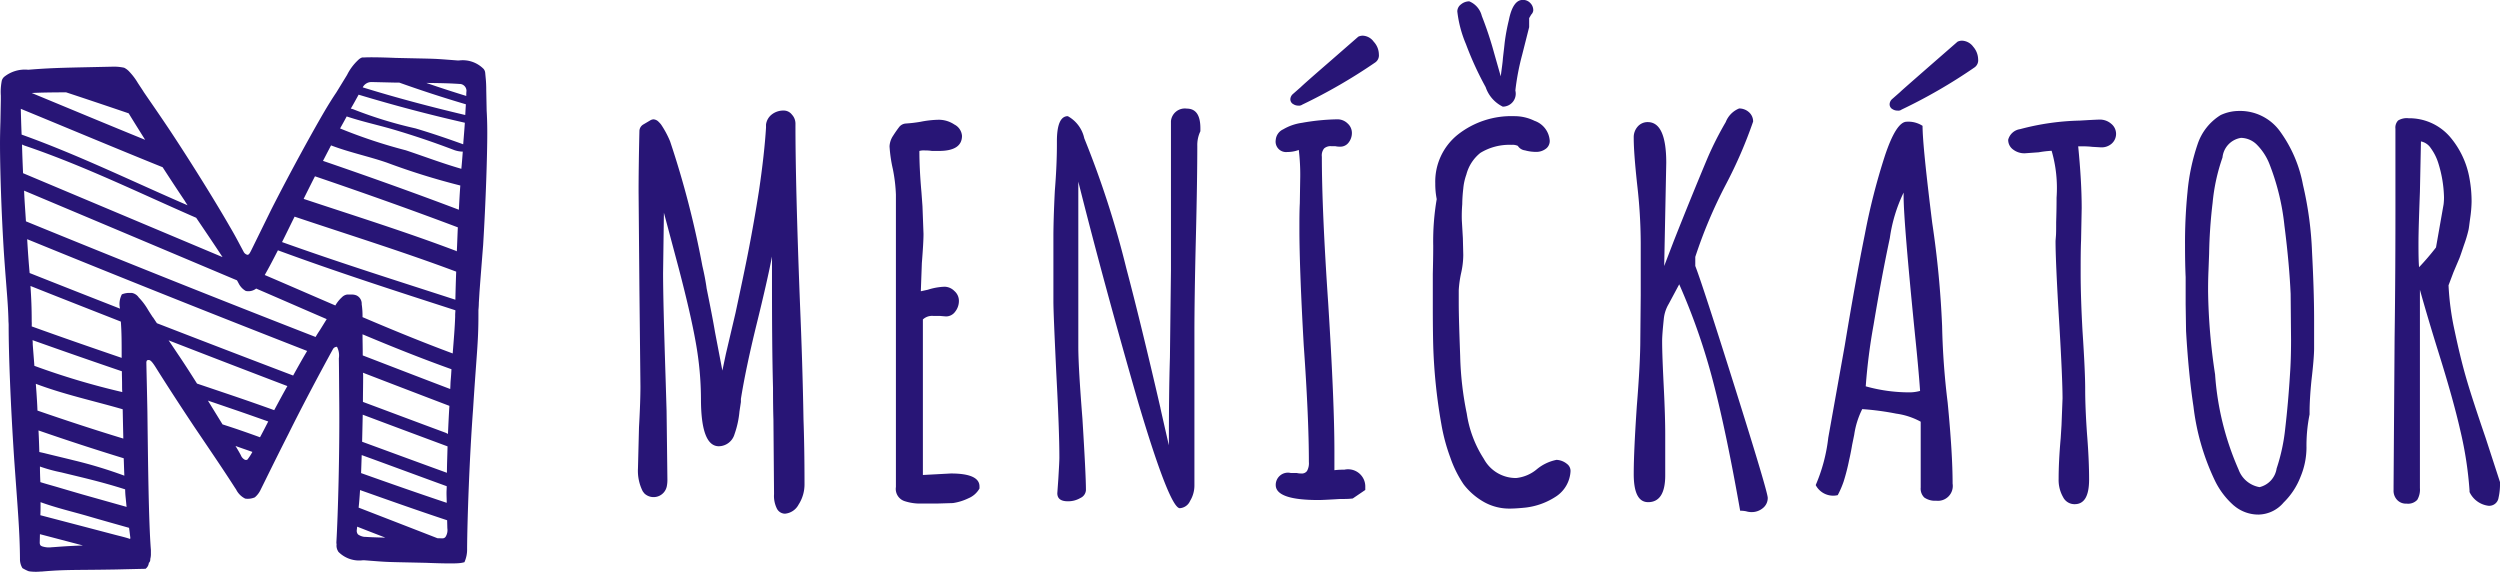
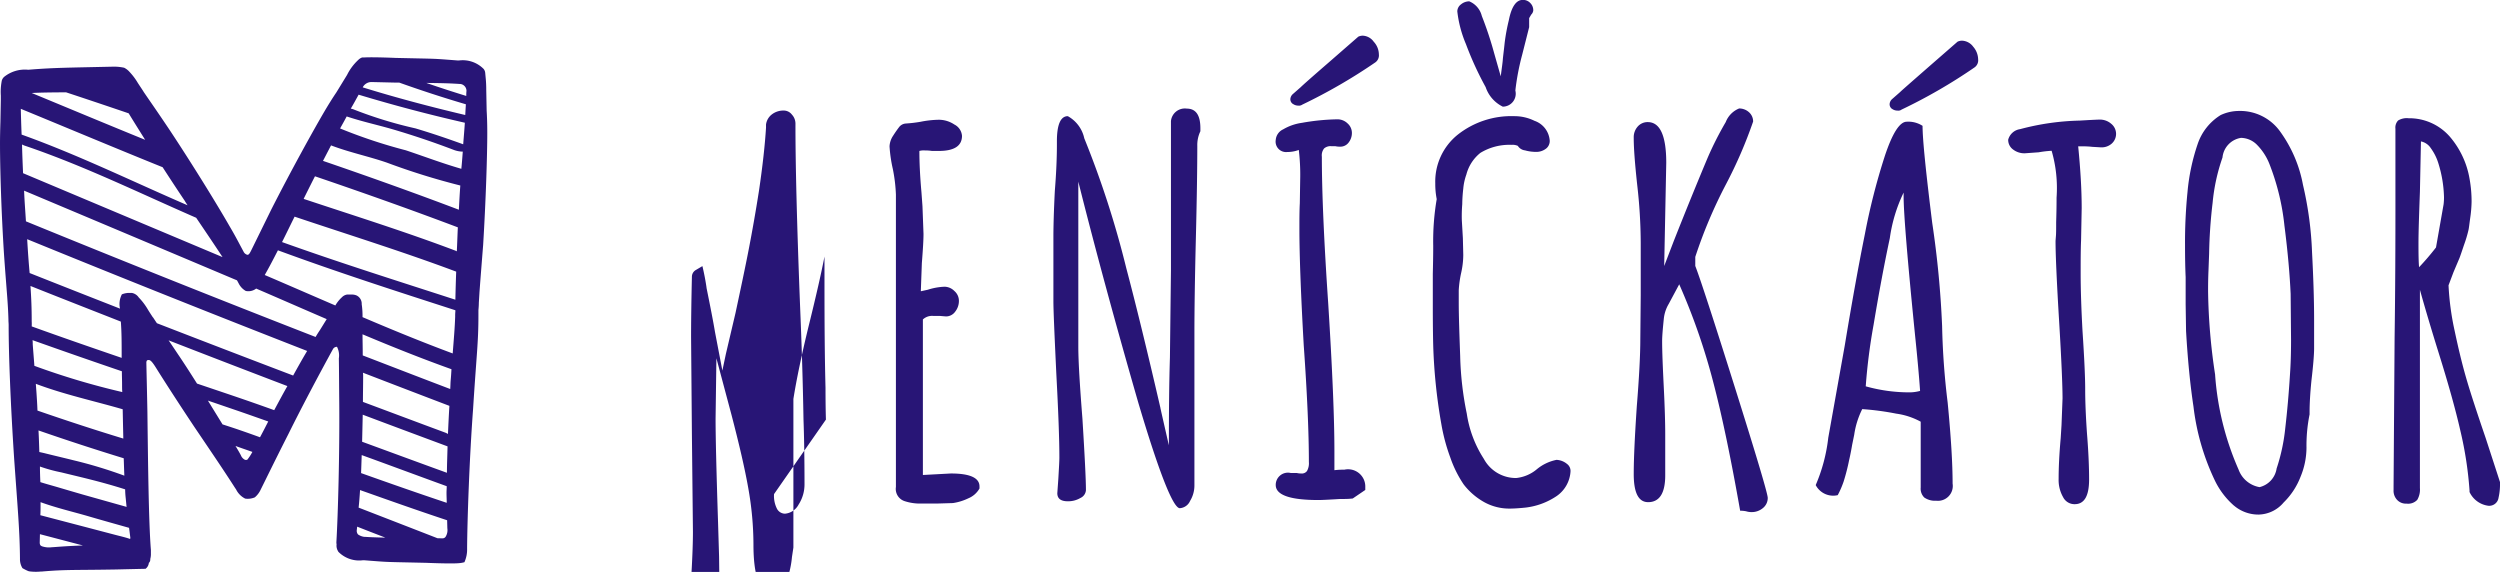
<svg xmlns="http://www.w3.org/2000/svg" width="121.44" height="27.781" viewBox="0 0 121.44 27.781">
  <defs>
    <style>
      .cls-1 {
        fill: #281576;
        fill-rule: evenodd;
      }
    </style>
  </defs>
-   <path id="menickator-logo-mobile.svg" class="cls-1" d="M2955.64,24.38l-0.02-1h0c0-.233-0.01-0.393-0.02-0.511h0v0l-0.03-.323v0a0.348,0.348,0,0,0-.08-0.2,1.429,1.429,0,0,0-1.2-.408l-0.05,0-0.2-.016c-1.09-.082-0.68-0.06-2.82-0.109,0,0-1.1-.049-1.54-0.021a0.443,0.443,0,0,0-.05,0l-0.03,0-0.01,0a0.507,0.507,0,0,0-.19.122,2.515,2.515,0,0,0-.54.724h0l-0.52.849q-0.27.4-.57,0.908c-0.55.937-1.62,2.871-2.59,4.778l-0.92,1.873c-0.14.289-.17,0.334-0.25,0.33a0.287,0.287,0,0,1-.17-0.135l-0.17-.318c-0.15-.286-0.32-0.6-0.52-0.937-0.54-.945-1.69-2.825-2.87-4.612-0.63-.943-1-1.467-1.31-1.922h0V23.447c-0.09-.139-0.18-0.273-0.27-0.41a3.031,3.031,0,0,0-.41-0.547,0.846,0.846,0,0,0-.26-0.2,2.384,2.384,0,0,0-.61-0.05h0c-2.14.048-2.72,0.048-3.82,0.13l-0.2.016-0.05,0a1.612,1.612,0,0,0-1.15.349,0.4,0.4,0,0,0-.12.211v0.011a2.8,2.8,0,0,0-.04.689v0.208l-0.02,1.07c-0.01.322-.02,0.679-0.02,1.07,0,1.091.06,3.3,0.2,5.441,0.12,1.692.19,2.286,0.21,3.105h0v0.034c0,0.044.01,0.132,0.01,0.229v0.022c0,1.37.09,3.776,0.27,6.5,0.17,2.4.27,3.465,0.28,4.836h0a0.832,0.832,0,0,0,.12.436,2.273,2.273,0,0,0,.26.134,0.281,0.281,0,0,0,.06.019,0.163,0.163,0,0,0,.04.007,2.394,2.394,0,0,0,.53.006h0l0.04,0h0.01c1.14-.1,1.59-0.065,3.61-0.1,0.48-.012.96-0.023,1.43-0.033a0.41,0.41,0,0,0,.16-0.283,0.012,0.012,0,0,1,.01-0.012,0.217,0.217,0,0,0,.06-0.143V46.151c0-.014.01-0.025,0.01-0.039a0.989,0.989,0,0,0,.02-0.162V45.717h0c-0.11-1.363-.14-4.327-0.17-6.727-0.02-1.075-.04-1.791-0.05-2.355h0s-0.01-.134.07-0.143,0.14-.031.37,0.33v0c0.55,0.879,1.19,1.862,1.88,2.9,0.92,1.359,1.49,2.2,1.98,2.967l0.06,0.089a0.974,0.974,0,0,0,.44.442,0.864,0.864,0,0,0,.47-0.062,1.1,1.1,0,0,0,.29-0.389c0.3-.6.66-1.348,1.35-2.707,0.67-1.352,1.48-2.874,2.16-4.115a0.218,0.218,0,0,1,.19-0.1,0.914,0.914,0,0,1,.09.561h0c0.01,0.546.01,1.23,0.02,2.194,0.02,2.41-.06,5.374-0.14,6.743h0a0.661,0.661,0,0,0,.01.1,0.494,0.494,0,0,0,.03.243,0.167,0.167,0,0,0,.04.076,0.078,0.078,0,0,0,.02.043,1.416,1.416,0,0,0,1.19.408l0.06,0,0.2,0.016c1.09,0.082.68,0.061,2.82,0.109,0,0,1.18.052,1.58,0.017a1.382,1.382,0,0,0,.27-0.047,1.513,1.513,0,0,0,.13-0.667h0c0.01-1.38.11-4.347,0.29-6.767,0.17-2.7.26-3.211,0.26-4.555V34.066c0.01-.113.02-0.235,0.02-0.357,0.01-.162.02-0.322,0.03-0.489V33.213h0c0.04-.546.09-1.186,0.18-2.322,0.13-2.14.2-4.35,0.2-5.441Q2955.67,24.863,2955.64,24.38Zm-6.22,19.278c0.03-.263.05-0.545,0.07-0.853,1.41,0.5,2.82,1,4.23,1.467l0.01,0.387a0.609,0.609,0,0,1-.09.424,0.187,0.187,0,0,1-.14.068l-0.25-.006C2951.98,44.65,2950.7,44.154,2949.42,43.658Zm-2.09-8.289q-7.065-2.751-14.07-5.617c-0.03-.486-0.07-0.986-0.09-1.491q5.1,2.146,10.19,4.293l0.15,0.062c0.04,0.065.07,0.128,0.11,0.2h0a0.857,0.857,0,0,0,.32.318,0.617,0.617,0,0,0,.49-0.106s0-.008.01-0.012c1.14,0.491,2.28.991,3.43,1.486l-0.32.517C2947.48,35.126,2947.4,35.246,2947.33,35.369Zm-3.71,4.514c-0.27-.093-0.54-0.18-0.81-0.268-0.22-.357-0.46-0.746-0.71-1.155,0.47,0.159.93,0.318,1.4,0.478,0.51,0.175,1.02.356,1.53,0.536-0.13.253-.26,0.509-0.4,0.767C2944.3,40.12,2943.96,40,2943.62,39.883Zm0.12-1.515c-0.72-.247-1.45-0.491-2.17-0.735-0.27-.429-0.55-0.866-0.84-1.3-0.21-.309-0.38-0.57-0.54-0.8q2.88,1.12,5.77,2.221c-0.21.368-.42,0.761-0.64,1.17C2944.8,38.737,2944.27,38.55,2943.74,38.368Zm-6.15,6.611-1.45-.381-2.18-.571c0.01-.174.01-0.354,0.01-0.544V43.393c0.73,0.267,1.51.451,2.26,0.666,0.68,0.2,1.36.389,2.04,0.581,0.02,0.151.04,0.315,0.06,0.468a0.183,0.183,0,0,1-.01.073C2938.09,45.1,2937.84,45.045,2937.59,44.979Zm-4.52-18.961a1.116,1.116,0,0,0,.12.054c2.87,0.971,5.57,2.3,8.34,3.507,0.53,0.783.93,1.375,1.28,1.91l-9.69-4.076C2933.1,26.936,2933.08,26.468,2933.07,26.018Zm5.03,17.12c0.02,0.169.03,0.329,0.05,0.485q-1.065-.3-2.13-0.6-0.645-.187-1.29-0.378c-0.26-.075-0.52-0.146-0.77-0.225-0.01-.236-0.02-0.491-0.02-0.758a7.581,7.581,0,0,0,1.04.285c0.45,0.111.91,0.218,1.36,0.332,0.58,0.146,1.16.306,1.74,0.492C2938.08,42.9,2938.09,43.028,2938.1,43.138Zm-0.11-2.837s0,0-.01,0c-1.39-.423-2.78-0.879-4.16-1.357-0.01-.3-0.03-0.6-0.05-0.9-0.01-.139-0.02-0.271-0.03-0.4,1.37,0.518,2.82.83,4.22,1.236C2937.97,39.369,2937.98,39.845,2937.99,40.3Zm-4.12-.392q2.055,0.713,4.14,1.352c0.01,0.3.02,0.585,0.03,0.845a21.886,21.886,0,0,0-2.45-.743c-0.45-.113-0.91-0.22-1.36-0.332-0.1-.026-0.21-0.049-0.32-0.074C2933.9,40.619,2933.89,40.269,2933.87,39.909Zm4.06-2.212c0,0.116,0,.232.01,0.348a36.029,36.029,0,0,1-4.27-1.274c-0.03-.421-0.06-0.752-0.08-1.052h0V35.713a1.193,1.193,0,0,0-.01-0.19c1.45,0.517,2.89,1.018,4.34,1.512C2937.92,37.237,2937.93,37.455,2937.93,37.7Zm-0.02-1.313c-1.46-.5-2.92-1.005-4.37-1.529a2.08,2.08,0,0,0,0-.25c0-.652-0.02-1.109-0.06-1.714,1.46,0.583,2.93,1.157,4.39,1.731C2937.91,35.167,2937.91,35.623,2937.91,36.384Zm1.71-1.687c-0.07-.1-0.13-0.195-0.19-0.285h0c-0.01,0-.01,0-0.01-0.005-0.09-.139-0.18-0.273-0.26-0.41a3.029,3.029,0,0,0-.42-0.547,0.517,0.517,0,0,0-.34-0.222v0h-0.13v0a0.949,0.949,0,0,0-.35.071,1.01,1.01,0,0,0-.09.693q-2.2-.86-4.39-1.729c-0.04-.434-0.08-0.959-0.12-1.644q6.78,2.769,13.6,5.429c-0.19.317-.42,0.722-0.68,1.194Q2942.925,35.981,2939.62,34.7Zm14.31,2.238c-0.01.174-.02,0.359-0.04,0.562-0.01.133-.01,0.266-0.02,0.4-1.42-.54-2.83-1.085-4.25-1.632,0-.411-0.01-0.738-0.01-1.026C2951.04,35.84,2952.48,36.417,2953.93,36.935Zm-4.3.17q2.1,0.81,4.2,1.61c-0.03.468-.05,0.926-0.07,1.366a0.945,0.945,0,0,0-.11-0.058c-1.35-.5-2.68-1-4.02-1.5,0-.409.01-0.822,0.01-1.234A1.114,1.114,0,0,0,2949.63,37.105Zm-0.01,2.039c1.37,0.516,2.75,1.029,4.12,1.539-0.01.466-.03,0.9-0.03,1.283-1.38-.5-2.75-1.006-4.12-1.508C2949.6,40.043,2949.61,39.6,2949.62,39.145Zm-0.05,1.962c1.38,0.5,2.75,1.011,4.13,1.512,0,0.111-.01.224-0.01,0.319,0,0.17.01,0.331,0.01,0.488-1.39-.465-2.78-0.952-4.16-1.444C2949.55,41.714,2949.56,41.427,2949.57,41.107Zm4.55-7v0.022a2.218,2.218,0,0,0-.01.229v0.034h0c-0.02.556-.06,1.016-0.12,1.778-1.47-.546-2.93-1.145-4.38-1.764a3.822,3.822,0,0,0-.04-0.627,0.443,0.443,0,0,0-.25-0.426,0.589,0.589,0,0,0-.25-0.044v0h-0.21v0a0.444,0.444,0,0,0-.25.131,1.627,1.627,0,0,0-.32.4c-1.15-.495-2.29-0.993-3.43-1.48,0.24-.422.42-0.772,0.64-1.2,2.85,1.05,5.73,1.979,8.62,2.912v0.04Zm0-.547c-2.81-.912-5.63-1.8-8.42-2.8,0.17-.335.36-0.732,0.61-1.235,2.62,0.881,5.26,1.7,7.85,2.671C2954.14,32.7,2954.13,33.159,2954.12,33.56Zm0.07-2.348c-0.01-.006-0.02-0.016-0.03-0.021-2.45-.928-4.94-1.707-7.41-2.528,0.02-.043.04-0.081,0.06-0.125,0.16-.317.32-0.644,0.49-0.973,2.33,0.793,4.64,1.612,6.94,2.48C2954.22,30.45,2954.21,30.841,2954.19,31.213Zm-6.11-5.149c0.88,0.338,1.83.534,2.71,0.837a33.725,33.725,0,0,0,3.57,1.112c-0.03.4-.05,0.794-0.07,1.177-2.19-.83-4.39-1.615-6.6-2.373Q2947.885,26.438,2948.08,26.064Zm0.76-1.406c0.71,0.238,1.45.4,2.17,0.606,1.03,0.3,2.06.648,3.06,1.03a1.339,1.339,0,0,0,.41.074c-0.02.257-.04,0.538-0.07,0.834-0.91-.261-1.8-0.6-2.7-0.9a25.035,25.035,0,0,1-3.19-1.06C2948.63,25.042,2948.74,24.848,2948.84,24.658Zm0.58-1.057q2.55,0.77,5.16,1.363c-0.02.318-.05,0.664-0.08,1.047-0.77-.278-1.54-0.541-2.32-0.773a20.366,20.366,0,0,1-2.95-.9,0.894,0.894,0,0,0-.19-0.06C2949.18,24.042,2949.3,23.816,2949.42,23.6Zm4.93-.521a0.339,0.339,0,0,1,.31.335,2.052,2.052,0,0,0-.01.248c-0.65-.2-1.3-0.41-1.94-0.632C2953.38,23.037,2953.8,23.042,2954.35,23.08Zm-4.72.144a0.479,0.479,0,0,1,.42-0.237l1.09,0.026,0.25,0q1.605,0.574,3.24,1.055c-0.01.169-.02,0.341-0.03,0.521-1.67-.394-3.34-0.835-4.98-1.343C2949.62,23.242,2949.63,23.232,2949.63,23.224Zm-8.52,5.749c-2.68-1.158-5.3-2.444-8.06-3.433-0.02-.451-0.03-0.874-0.04-1.252,2.3,0.946,4.59,1.909,6.89,2.837q0.51,0.79,1.08,1.641C2941.02,28.84,2941.07,28.9,2941.11,28.973Zm-5.91-5.489c1.02,0.336,2.04.68,3.05,1.023,0.24,0.394.51,0.824,0.8,1.287-1.84-.748-3.67-1.514-5.51-2.274C2934.04,23.492,2934.49,23.49,2935.2,23.484Zm-0.66,22.1h-0.02a1.034,1.034,0,0,1-.44-0.033,0.246,0.246,0,0,1-.12-0.065,0.266,0.266,0,0,1-.03-0.136l0.01-.4c0.7,0.183,1.39.366,2.09,0.549-0.44.015-.82,0.035-1.29,0.071Zm9.48-4.257a0.144,0.144,0,0,1-.14,0,0.411,0.411,0,0,1-.16-0.167h0c-0.03-.069-0.07-0.137-0.11-0.208s-0.11-.187-0.17-0.287c0.27,0.1.55,0.192,0.82,0.289A2.418,2.418,0,0,1,2944.02,41.322Zm5.69,3.755a0.689,0.689,0,0,1-.32-0.12,0.276,0.276,0,0,1-.06-0.2l0.02-.177c0.45,0.178.91,0.356,1.37,0.533C2950.35,45.107,2950.05,45.1,2949.71,45.077Zm37.61-6.428q-1.7-5.89-2.94-10.828v8.018c0,0.684.07,1.849,0.2,3.5,0.11,1.793.17,2.949,0.17,3.471a0.45,0.45,0,0,1-.27.378,1.167,1.167,0,0,1-.61.159q-0.51,0-.51-0.391l0.05-.709c0.03-.521.05-0.863,0.05-1.026q0-1.3-.15-4.107c-0.09-1.906-.14-3.063-0.14-3.471V30.509c0-.5.02-1.255,0.07-2.248,0.07-.864.1-1.613,0.1-2.249V25.865c0-.815.18-1.222,0.53-1.222a1.618,1.618,0,0,1,.8,1.076,45.91,45.91,0,0,1,2.04,6.306q0.7,2.64,1.66,6.795c-0.02-.065.11,0.5,0.38,1.687l0.03,0.122c0-1.58.01-3,.05-4.253l0.05-4.253V24.887a0.678,0.678,0,0,1,.77-0.611q0.66,0,.66.953v0.147a1.543,1.543,0,0,0-.15.709c0,0.994-.02,2.493-0.07,4.5-0.05,2.021-.07,3.536-0.07,4.546v7.455a1.441,1.441,0,0,1-.21.746,0.588,0.588,0,0,1-.5.354C2988.99,43.684,2988.32,42.006,2987.32,38.649Zm6.65,3.911a0.593,0.593,0,0,1,.73-0.587h0.29a0.958,0.958,0,0,0,.22.024,0.309,0.309,0,0,0,.28-0.122,0.776,0.776,0,0,0,.09-0.44c0-1.385-.08-3.276-0.25-5.671q-0.21-3.74-.21-5.646c0-.456,0-0.872.02-1.246l0.02-1.247a10.105,10.105,0,0,0-.07-1.344,1.611,1.611,0,0,1-.56.1,0.508,0.508,0,0,1-.56-0.586,0.619,0.619,0,0,1,.36-0.514,2.46,2.46,0,0,1,.91-0.317,10.66,10.66,0,0,1,1.72-.171,0.7,0.7,0,0,1,.5.2,0.614,0.614,0,0,1,.21.464,0.749,0.749,0,0,1-.16.465,0.5,0.5,0,0,1-.4.2,1.107,1.107,0,0,1-.25-0.024h-0.19a0.475,0.475,0,0,0-.35.11,0.54,0.54,0,0,0-.11.4q0,2.592.31,7.138,0.3,4.767.3,7.162v0.929a3.52,3.52,0,0,1,.48-0.024,0.837,0.837,0,0,1,1.02.855V42.8l-0.61.415-0.14.013c-0.08.008-.24,0.012-0.49,0.012q-0.825.05-1.02,0.049C2994.67,43.293,2993.97,43.048,2993.97,42.56Zm0.83-18.516a0.27,0.27,0,0,1-.12-0.232,0.356,0.356,0,0,1,.12-0.244l0.39-.342c0.08-.082.53-0.481,1.36-1.2l1.43-1.247a0.506,0.506,0,0,1,.22-0.049,0.689,0.689,0,0,1,.53.294,0.916,0.916,0,0,1,.25.611,0.419,0.419,0,0,1-.17.391,26.525,26.525,0,0,1-3.55,2.053,0.276,0.276,0,0,1-.19.049A0.451,0.451,0,0,1,2994.8,24.044Zm22,19.786a1.358,1.358,0,0,0-.27-0.024c-0.44-2.493-.87-4.578-1.31-6.257a30.931,30.931,0,0,0-1.65-4.742l-0.51.953a1.765,1.765,0,0,0-.24.733c-0.05.489-.08,0.847-0.08,1.075,0,0.489.03,1.238,0.08,2.249,0.05,0.994.07,1.752,0.07,2.273v2c0,0.864-.28,1.3-0.83,1.3-0.47,0-.7-0.456-0.7-1.369q0-1.075.15-3.3c0.11-1.369.17-2.46,0.17-3.275l0.02-2.1V30.8a25.216,25.216,0,0,0-.17-2.811c-0.11-1.01-.17-1.776-0.17-2.3a0.78,0.78,0,0,1,.19-0.538,0.637,0.637,0,0,1,.49-0.22q0.9,0,.9,1.98l-0.1,5.011,0.46-1.2q0.81-2.053,1.65-4.057a16.083,16.083,0,0,1,.88-1.736,1.17,1.17,0,0,1,.65-0.66,0.71,0.71,0,0,1,.48.183,0.6,0.6,0,0,1,.2.452,21.811,21.811,0,0,1-1.31,3.031,23.022,23.022,0,0,0-1.5,3.544v0.44q0.36,0.929,1.94,5.952t1.58,5.316a0.626,0.626,0,0,1-.23.489,0.841,0.841,0,0,1-.55.2A0.908,0.908,0,0,1,3016.8,43.83Zm8.68-.66a0.6,0.6,0,0,1-.18-0.489v-3.2a3.454,3.454,0,0,0-1.19-.391,13.2,13.2,0,0,0-1.65-.22,4.089,4.089,0,0,0-.39,1.246l-0.1.489c-0.02.114-.06,0.366-0.15,0.758a10.093,10.093,0,0,1-.26,1.014,4.484,4.484,0,0,1-.29.672,0.955,0.955,0,0,1-1.07-.489,8.112,8.112,0,0,0,.61-2.3l0.8-4.473q0.525-3.177.98-5.426a31.33,31.33,0,0,1,.96-3.764c0.37-1.124.73-1.687,1.07-1.687a1.263,1.263,0,0,1,.77.2c0,0.652.16,2.224,0.47,4.718a46.746,46.746,0,0,1,.48,5.011,36.1,36.1,0,0,0,.27,3.715q0.24,2.469.24,3.935a0.722,0.722,0,0,1-.8.831A0.9,0.9,0,0,1,3025.48,43.171Zm-0.21-5.182q-0.075-1.075-.24-2.664-0.555-5.524-.56-6.771v-0.2a7.425,7.425,0,0,0-.67,2.212c-0.28,1.312-.54,2.717-0.79,4.216a28.04,28.04,0,0,0-.38,2.982,7.789,7.789,0,0,0,2.16.293A1.981,1.981,0,0,0,3025.27,37.989Zm-1.36-13.7a0.271,0.271,0,0,1-.12-0.232,0.356,0.356,0,0,1,.12-0.245l0.39-.342c0.08-.082.54-0.481,1.36-1.2l1.43-1.247a0.507,0.507,0,0,1,.22-0.049,0.707,0.707,0,0,1,.54.293,0.955,0.955,0,0,1,.24.611,0.42,0.42,0,0,1-.17.391,25.834,25.834,0,0,1-3.55,2.053,0.258,0.258,0,0,1-.19.049A0.453,0.453,0,0,1,3023.91,24.289Zm8.3,18.845a1.674,1.674,0,0,1-.21-0.868c0-.537.03-1.2,0.1-1.98l0.04-.635,0.05-1.3c0-.57-0.05-1.841-0.17-3.813s-0.17-3.242-.17-3.813c0-.048.01-0.142,0.02-0.281s0.01-.354.01-0.648c0.01-.325.02-0.725,0.02-1.2a6.5,6.5,0,0,0-.24-2.274,5.341,5.341,0,0,0-.63.074l-0.68.049a0.9,0.9,0,0,1-.56-0.183,0.573,0.573,0,0,1-.24-0.477,0.7,0.7,0,0,1,.58-0.514,12.188,12.188,0,0,1,2.89-.415q0.825-.049.99-0.049a0.832,0.832,0,0,1,.54.2,0.631,0.631,0,0,1,.03.966,0.74,0.74,0,0,1-.52.183l-0.43-.025a3.705,3.705,0,0,0-.44-0.024h-0.24c0.11,1.109.17,2.111,0.17,3.007l-0.03,1.565c-0.02.472-.02,1-0.02,1.588q0,1.173.09,2.811c0.09,1.352.13,2.29,0.13,2.811q0,0.929.09,2.2c0.07,0.864.1,1.6,0.1,2.2,0,0.8-.23,1.2-0.7,1.2A0.619,0.619,0,0,1,3032.21,43.134Zm8.31,0.428a3.818,3.818,0,0,1-.92-1.2,11.407,11.407,0,0,1-1.05-3.617q-0.24-1.589-.36-3.666l-0.02-1.3v-1.32q-0.03-.636-0.03-1.54a24.709,24.709,0,0,1,.12-2.591,9.958,9.958,0,0,1,.49-2.322,2.642,2.642,0,0,1,1.12-1.418,2.109,2.109,0,0,1,.87-0.2,2.393,2.393,0,0,1,2.04,1.027,6.387,6.387,0,0,1,1.09,2.566,16.966,16.966,0,0,1,.44,3.275c0.06,1.157.1,2.249,0.1,3.275v1.394c0,0.277-.04.8-0.13,1.564q-0.09.905-.09,1.54v0.1a7.617,7.617,0,0,0-.15,1.613,3.712,3.712,0,0,1-.29,1.418,3.5,3.5,0,0,1-.82,1.247,1.631,1.631,0,0,1-1.22.587A1.83,1.83,0,0,1,3040.52,43.562Zm2.07-1.809a9.137,9.137,0,0,0,.42-1.967c0.09-.774.17-1.65,0.23-2.628,0.03-.424.05-0.97,0.05-1.638l-0.02-2.248c-0.04-.88-0.13-1.98-0.3-3.3a11.435,11.435,0,0,0-.72-2.982,2.763,2.763,0,0,0-.61-0.953,1.114,1.114,0,0,0-.78-0.342,1.067,1.067,0,0,0-.9.954,9.211,9.211,0,0,0-.48,2.2,24.232,24.232,0,0,0-.17,2.469l-0.03.806c-0.01.229-.02,0.538-0.02,0.929v0.1a29,29,0,0,0,.34,4.033,13.78,13.78,0,0,0,1.14,4.62,1.323,1.323,0,0,0,1.02.855A1.1,1.1,0,0,0,3042.59,41.753Zm9.37,1.149V42.828a17.91,17.91,0,0,0-.44-2.884c-0.24-1.059-.6-2.338-1.07-3.837q-0.525-1.686-.9-3.031v9.631a0.978,0.978,0,0,1-.13.574,0.607,0.607,0,0,1-.52.183,0.582,0.582,0,0,1-.46-0.183,0.644,0.644,0,0,1-.17-0.476v-0.2l0.05-7.186q0.045-3.177.04-7.161V25.254a0.5,0.5,0,0,1,.13-0.4,0.809,0.809,0,0,1,.51-0.11,2.617,2.617,0,0,1,1.99.88,4.231,4.231,0,0,1,.97,2.053,6.2,6.2,0,0,1,.1,1.124,6.135,6.135,0,0,1-.07.807c-0.04.293-.06,0.481-0.08,0.562a6.3,6.3,0,0,1-.22.733c-0.11.327-.18,0.538-0.22,0.636l-0.29.684-0.24.636a13.077,13.077,0,0,0,.3,2.225c0.19,0.9.39,1.727,0.62,2.493,0.16,0.538.45,1.434,0.88,2.689l0.7,2.151v0.049a2.92,2.92,0,0,1-.07.709,0.456,0.456,0,0,1-.51.391A1.175,1.175,0,0,1,3051.96,42.9Zm-1.63-11.879,0.37-2.1a2.782,2.782,0,0,0,.02-0.342,5.968,5.968,0,0,0-.27-1.638,2.494,2.494,0,0,0-.37-0.746,0.751,0.751,0,0,0-.48-0.33l-0.05,2.444c-0.04,1.092-.07,1.94-0.07,2.542q0,0.856.03,1.124A12.524,12.524,0,0,0,3050.33,31.022Zm-79.3,8.335c-0.03-1.825-.09-3.691-0.17-5.6q-0.225-5.842-.22-8.775a0.641,0.641,0,0,0-.17-0.415,0.5,0.5,0,0,0-.39-0.2,0.92,0.92,0,0,0-.58.183,0.739,0.739,0,0,0-.29.5v0.147c-0.05.815-.16,1.833-0.34,3.055-0.16,1.026-.33,1.98-0.5,2.86s-0.39,1.907-.64,3.08l-0.47,2-0.17.806-0.36-1.882c-0.08-.486-0.22-1.2-0.41-2.138V32.966c-0.04-.275-0.1-0.621-0.2-1.039a44.941,44.941,0,0,0-1.57-6.062,4.589,4.589,0,0,0-.44-0.819,1.156,1.156,0,0,0-.11-0.121,0.381,0.381,0,0,0-.26-0.128,0.367,0.367,0,0,0-.17.06l-0.32.189a0.38,0.38,0,0,0-.19.331c-0.03,1.292-.04,2.27-0.04,2.933l0.04,4.742,0.05,4.718c0,0.44-.02,1.1-0.07,1.98l-0.05,2a2.206,2.206,0,0,0,.23,1.112q0.045,0.063.09,0.116a0.654,0.654,0,0,0,1.08-.353,1.609,1.609,0,0,0,.03-0.313l-0.04-3.349-0.05-1.662q-0.12-3.715-.12-5.035l0.04-2.933,0.73,2.737c0.37,1.418.65,2.612,0.82,3.581a15.8,15.8,0,0,1,.25,2.726q0,2.3.87,2.3a0.807,0.807,0,0,0,.76-0.586,4.5,4.5,0,0,0,.24-1.1l0.07-.464V38.38c0.15-.945.4-2.151,0.76-3.618q0.525-2.126.75-3.3v1.247c0,1.907.01,3.618,0.05,5.133,0,0.718.01,1.231,0.02,1.54L2969.6,43a1.377,1.377,0,0,0,.14.709,0.447,0.447,0,0,0,.39.244,0.827,0.827,0,0,0,.66-0.439,1.808,1.808,0,0,0,.29-1C2971.08,41.24,2971.06,40.189,2971.03,39.358Zm7.16,2.64-1.36.073V34.518a0.651,0.651,0,0,1,.51-0.171h0.32l0.29,0.024a0.547,0.547,0,0,0,.45-0.233,0.834,0.834,0,0,0,.18-0.525,0.628,0.628,0,0,0-.22-0.477,0.683,0.683,0,0,0-.48-0.208,2.985,2.985,0,0,0-.81.146l-0.34.074,0.05-1.369c0.05-.636.08-1.108,0.08-1.418l-0.05-1.344-0.05-.685c-0.07-.782-0.1-1.45-0.1-2a0.824,0.824,0,0,1,.27-0.024,2.124,2.124,0,0,1,.34.024h0.34c0.74,0,1.12-.244,1.12-0.733a0.673,0.673,0,0,0-.37-0.55,1.364,1.364,0,0,0-.75-0.232,4.878,4.878,0,0,0-.9.1A6.609,6.609,0,0,1,2976,25a0.45,0.45,0,0,0-.33.181c-0.08.105-.18,0.246-0.29,0.418a1.016,1.016,0,0,0-.17.509,6.779,6.779,0,0,0,.16,1.1,7.721,7.721,0,0,1,.15,1.247v14.2a0.622,0.622,0,0,0,.41.684,2.4,2.4,0,0,0,.8.122h0.76l0.8-.024a2.6,2.6,0,0,0,.75-0.232,1.1,1.1,0,0,0,.54-0.477v-0.1C2979.58,42.209,2979.11,42,2978.19,42Zm25.98-18.76a1.637,1.637,0,0,0,.83.941,0.63,0.63,0,0,0,.61-0.782,11.807,11.807,0,0,1,.33-1.735l0.34-1.344v-0.44l0.1-.171a0.335,0.335,0,0,0,.1-0.2,0.492,0.492,0,0,0-.15-0.367,0.481,0.481,0,0,0-.36-0.147c-0.32,0-.55.334-0.68,1a9.543,9.543,0,0,0-.2,1.088c-0.04.4-.08,0.672-0.09,0.819s-0.05.415-.1,0.806l-0.32-1.125a17.323,17.323,0,0,0-.6-1.809,1.034,1.034,0,0,0-.61-0.709,0.631,0.631,0,0,0-.4.147,0.432,0.432,0,0,0-.18.342,5.684,5.684,0,0,0,.42,1.589A15.652,15.652,0,0,0,3004.17,23.237Zm3.43,18.1a2.169,2.169,0,0,0-.93.44,1.853,1.853,0,0,1-1.02.44,1.766,1.766,0,0,1-1.57-.929,5.539,5.539,0,0,1-.83-2.2,15.555,15.555,0,0,1-.32-2.786c-0.04-1.108-.07-1.98-0.07-2.616V33.1a5.254,5.254,0,0,1,.12-0.855,4.1,4.1,0,0,0,.1-0.856l-0.02-.831-0.05-.855a7.19,7.19,0,0,1,.02-0.782,7.192,7.192,0,0,1,.05-0.758,2.722,2.722,0,0,1,.15-0.685,1.984,1.984,0,0,1,.68-1.051,2.694,2.694,0,0,1,1.5-.391,0.658,0.658,0,0,1,.32.049,0.479,0.479,0,0,0,.35.22,2.028,2.028,0,0,0,.52.073,0.765,0.765,0,0,0,.53-0.183,0.472,0.472,0,0,0,.15-0.355,1.1,1.1,0,0,0-.74-0.971,2.189,2.189,0,0,0-.98-0.226,4.2,4.2,0,0,0-2.75.9,2.922,2.922,0,0,0-1.09,2.371,3.772,3.772,0,0,0,.07.758,12.183,12.183,0,0,0-.17,2.273c0,0.473-.01.928-0.02,1.369v1.54c0,0.913.01,1.556,0.02,1.931a26.373,26.373,0,0,0,.39,3.789,9.063,9.063,0,0,0,.44,1.65,5.531,5.531,0,0,0,.65,1.308,3.268,3.268,0,0,0,.99.856,2.509,2.509,0,0,0,1.25.317c0.19,0,.45-0.016.77-0.049a3.4,3.4,0,0,0,1.51-.562,1.566,1.566,0,0,0,.67-1.2,0.421,0.421,0,0,0-.17-0.357A0.856,0.856,0,0,0,3007.6,41.338Z" transform="translate(-2932 -19)" />
+   <path id="menickator-logo-mobile.svg" class="cls-1" d="M2955.64,24.38l-0.02-1h0c0-.233-0.01-0.393-0.02-0.511h0v0l-0.03-.323v0a0.348,0.348,0,0,0-.08-0.2,1.429,1.429,0,0,0-1.2-.408l-0.05,0-0.2-.016c-1.09-.082-0.68-0.06-2.82-0.109,0,0-1.1-.049-1.54-0.021a0.443,0.443,0,0,0-.05,0l-0.03,0-0.01,0a0.507,0.507,0,0,0-.19.122,2.515,2.515,0,0,0-.54.724h0l-0.52.849q-0.27.4-.57,0.908c-0.55.937-1.62,2.871-2.59,4.778l-0.92,1.873c-0.14.289-.17,0.334-0.25,0.33a0.287,0.287,0,0,1-.17-0.135l-0.17-.318c-0.15-.286-0.32-0.6-0.52-0.937-0.54-.945-1.69-2.825-2.87-4.612-0.63-.943-1-1.467-1.31-1.922h0V23.447c-0.09-.139-0.18-0.273-0.27-0.41a3.031,3.031,0,0,0-.41-0.547,0.846,0.846,0,0,0-.26-0.2,2.384,2.384,0,0,0-.61-0.05h0c-2.14.048-2.72,0.048-3.82,0.13l-0.2.016-0.05,0a1.612,1.612,0,0,0-1.15.349,0.4,0.4,0,0,0-.12.211v0.011a2.8,2.8,0,0,0-.04.689v0.208l-0.02,1.07c-0.01.322-.02,0.679-0.02,1.07,0,1.091.06,3.3,0.2,5.441,0.12,1.692.19,2.286,0.21,3.105h0v0.034c0,0.044.01,0.132,0.01,0.229v0.022c0,1.37.09,3.776,0.27,6.5,0.17,2.4.27,3.465,0.28,4.836h0a0.832,0.832,0,0,0,.12.436,2.273,2.273,0,0,0,.26.134,0.281,0.281,0,0,0,.06.019,0.163,0.163,0,0,0,.04.007,2.394,2.394,0,0,0,.53.006h0l0.04,0h0.01c1.14-.1,1.59-0.065,3.61-0.1,0.48-.012.96-0.023,1.43-0.033a0.41,0.41,0,0,0,.16-0.283,0.012,0.012,0,0,1,.01-0.012,0.217,0.217,0,0,0,.06-0.143V46.151c0-.014.01-0.025,0.01-0.039a0.989,0.989,0,0,0,.02-0.162V45.717h0c-0.11-1.363-.14-4.327-0.17-6.727-0.02-1.075-.04-1.791-0.05-2.355h0s-0.01-.134.07-0.143,0.14-.031.37,0.33v0c0.55,0.879,1.19,1.862,1.88,2.9,0.92,1.359,1.49,2.2,1.98,2.967l0.06,0.089a0.974,0.974,0,0,0,.44.442,0.864,0.864,0,0,0,.47-0.062,1.1,1.1,0,0,0,.29-0.389c0.3-.6.66-1.348,1.35-2.707,0.67-1.352,1.48-2.874,2.16-4.115a0.218,0.218,0,0,1,.19-0.1,0.914,0.914,0,0,1,.09.561h0c0.01,0.546.01,1.23,0.02,2.194,0.02,2.41-.06,5.374-0.14,6.743h0a0.661,0.661,0,0,0,.01.1,0.494,0.494,0,0,0,.03.243,0.167,0.167,0,0,0,.04.076,0.078,0.078,0,0,0,.02.043,1.416,1.416,0,0,0,1.19.408l0.06,0,0.2,0.016c1.09,0.082.68,0.061,2.82,0.109,0,0,1.18.052,1.58,0.017a1.382,1.382,0,0,0,.27-0.047,1.513,1.513,0,0,0,.13-0.667h0c0.01-1.38.11-4.347,0.29-6.767,0.17-2.7.26-3.211,0.26-4.555V34.066c0.01-.113.02-0.235,0.02-0.357,0.01-.162.02-0.322,0.03-0.489V33.213h0c0.04-.546.09-1.186,0.18-2.322,0.13-2.14.2-4.35,0.2-5.441Q2955.67,24.863,2955.64,24.38Zm-6.22,19.278c0.03-.263.05-0.545,0.07-0.853,1.41,0.5,2.82,1,4.23,1.467l0.01,0.387a0.609,0.609,0,0,1-.09.424,0.187,0.187,0,0,1-.14.068l-0.25-.006C2951.98,44.65,2950.7,44.154,2949.42,43.658Zm-2.09-8.289q-7.065-2.751-14.07-5.617c-0.03-.486-0.07-0.986-0.09-1.491q5.1,2.146,10.19,4.293l0.15,0.062c0.04,0.065.07,0.128,0.11,0.2h0a0.857,0.857,0,0,0,.32.318,0.617,0.617,0,0,0,.49-0.106s0-.008.01-0.012c1.14,0.491,2.28.991,3.43,1.486l-0.32.517C2947.48,35.126,2947.4,35.246,2947.33,35.369Zm-3.71,4.514c-0.27-.093-0.54-0.18-0.81-0.268-0.22-.357-0.46-0.746-0.71-1.155,0.47,0.159.93,0.318,1.4,0.478,0.51,0.175,1.02.356,1.53,0.536-0.13.253-.26,0.509-0.4,0.767C2944.3,40.12,2943.96,40,2943.62,39.883Zm0.12-1.515c-0.72-.247-1.45-0.491-2.17-0.735-0.27-.429-0.55-0.866-0.84-1.3-0.21-.309-0.38-0.57-0.54-0.8q2.88,1.12,5.77,2.221c-0.21.368-.42,0.761-0.64,1.17C2944.8,38.737,2944.27,38.55,2943.74,38.368Zm-6.15,6.611-1.45-.381-2.18-.571c0.01-.174.01-0.354,0.01-0.544V43.393c0.73,0.267,1.51.451,2.26,0.666,0.68,0.2,1.36.389,2.04,0.581,0.02,0.151.04,0.315,0.06,0.468a0.183,0.183,0,0,1-.01.073C2938.09,45.1,2937.84,45.045,2937.59,44.979Zm-4.52-18.961a1.116,1.116,0,0,0,.12.054c2.87,0.971,5.57,2.3,8.34,3.507,0.53,0.783.93,1.375,1.28,1.91l-9.69-4.076C2933.1,26.936,2933.08,26.468,2933.07,26.018Zm5.03,17.12c0.02,0.169.03,0.329,0.05,0.485q-1.065-.3-2.13-0.6-0.645-.187-1.29-0.378c-0.26-.075-0.52-0.146-0.77-0.225-0.01-.236-0.02-0.491-0.02-0.758a7.581,7.581,0,0,0,1.04.285c0.45,0.111.91,0.218,1.36,0.332,0.58,0.146,1.16.306,1.74,0.492C2938.08,42.9,2938.09,43.028,2938.1,43.138Zm-0.11-2.837s0,0-.01,0c-1.39-.423-2.78-0.879-4.16-1.357-0.01-.3-0.03-0.6-0.05-0.9-0.01-.139-0.02-0.271-0.03-0.4,1.37,0.518,2.82.83,4.22,1.236C2937.97,39.369,2937.98,39.845,2937.99,40.3Zm-4.12-.392q2.055,0.713,4.14,1.352c0.01,0.3.02,0.585,0.03,0.845a21.886,21.886,0,0,0-2.45-.743c-0.45-.113-0.91-0.22-1.36-0.332-0.1-.026-0.21-0.049-0.32-0.074C2933.9,40.619,2933.89,40.269,2933.87,39.909Zm4.06-2.212c0,0.116,0,.232.01,0.348a36.029,36.029,0,0,1-4.27-1.274c-0.03-.421-0.06-0.752-0.08-1.052h0V35.713a1.193,1.193,0,0,0-.01-0.19c1.45,0.517,2.89,1.018,4.34,1.512C2937.92,37.237,2937.93,37.455,2937.93,37.7Zm-0.02-1.313c-1.46-.5-2.92-1.005-4.37-1.529a2.08,2.08,0,0,0,0-.25c0-.652-0.02-1.109-0.06-1.714,1.46,0.583,2.93,1.157,4.39,1.731C2937.91,35.167,2937.91,35.623,2937.91,36.384Zm1.71-1.687c-0.07-.1-0.13-0.195-0.19-0.285h0c-0.01,0-.01,0-0.01-0.005-0.09-.139-0.18-0.273-0.26-0.41a3.029,3.029,0,0,0-.42-0.547,0.517,0.517,0,0,0-.34-0.222v0h-0.13v0a0.949,0.949,0,0,0-.35.071,1.01,1.01,0,0,0-.09.693q-2.2-.86-4.39-1.729c-0.04-.434-0.08-0.959-0.12-1.644q6.78,2.769,13.6,5.429c-0.19.317-.42,0.722-0.68,1.194Q2942.925,35.981,2939.62,34.7Zm14.31,2.238c-0.01.174-.02,0.359-0.04,0.562-0.01.133-.01,0.266-0.02,0.4-1.42-.54-2.83-1.085-4.25-1.632,0-.411-0.01-0.738-0.01-1.026C2951.04,35.84,2952.48,36.417,2953.93,36.935Zm-4.3.17q2.1,0.81,4.2,1.61c-0.03.468-.05,0.926-0.07,1.366a0.945,0.945,0,0,0-.11-0.058c-1.35-.5-2.68-1-4.02-1.5,0-.409.01-0.822,0.01-1.234A1.114,1.114,0,0,0,2949.63,37.105Zm-0.01,2.039c1.37,0.516,2.75,1.029,4.12,1.539-0.01.466-.03,0.9-0.03,1.283-1.38-.5-2.75-1.006-4.12-1.508C2949.6,40.043,2949.61,39.6,2949.62,39.145Zm-0.05,1.962c1.38,0.5,2.75,1.011,4.13,1.512,0,0.111-.01.224-0.01,0.319,0,0.17.01,0.331,0.01,0.488-1.39-.465-2.78-0.952-4.16-1.444C2949.55,41.714,2949.56,41.427,2949.57,41.107Zm4.55-7v0.022a2.218,2.218,0,0,0-.01.229v0.034h0c-0.02.556-.06,1.016-0.12,1.778-1.47-.546-2.93-1.145-4.38-1.764a3.822,3.822,0,0,0-.04-0.627,0.443,0.443,0,0,0-.25-0.426,0.589,0.589,0,0,0-.25-0.044v0h-0.21v0a0.444,0.444,0,0,0-.25.131,1.627,1.627,0,0,0-.32.4c-1.15-.495-2.29-0.993-3.43-1.48,0.24-.422.42-0.772,0.64-1.2,2.85,1.05,5.73,1.979,8.62,2.912v0.04Zm0-.547c-2.81-.912-5.63-1.8-8.42-2.8,0.17-.335.36-0.732,0.61-1.235,2.62,0.881,5.26,1.7,7.85,2.671C2954.14,32.7,2954.13,33.159,2954.12,33.56Zm0.07-2.348c-0.01-.006-0.02-0.016-0.03-0.021-2.45-.928-4.94-1.707-7.41-2.528,0.02-.043.04-0.081,0.06-0.125,0.16-.317.32-0.644,0.49-0.973,2.33,0.793,4.64,1.612,6.94,2.48C2954.22,30.45,2954.21,30.841,2954.19,31.213Zm-6.11-5.149c0.88,0.338,1.83.534,2.71,0.837a33.725,33.725,0,0,0,3.57,1.112c-0.03.4-.05,0.794-0.07,1.177-2.19-.83-4.39-1.615-6.6-2.373Q2947.885,26.438,2948.08,26.064Zm0.76-1.406c0.71,0.238,1.45.4,2.17,0.606,1.03,0.3,2.06.648,3.06,1.03a1.339,1.339,0,0,0,.41.074c-0.02.257-.04,0.538-0.07,0.834-0.91-.261-1.8-0.6-2.7-0.9a25.035,25.035,0,0,1-3.19-1.06C2948.63,25.042,2948.74,24.848,2948.84,24.658Zm0.58-1.057q2.55,0.77,5.16,1.363c-0.02.318-.05,0.664-0.08,1.047-0.77-.278-1.54-0.541-2.32-0.773a20.366,20.366,0,0,1-2.95-.9,0.894,0.894,0,0,0-.19-0.06C2949.18,24.042,2949.3,23.816,2949.42,23.6Zm4.93-.521a0.339,0.339,0,0,1,.31.335,2.052,2.052,0,0,0-.01.248c-0.65-.2-1.3-0.41-1.94-0.632C2953.38,23.037,2953.8,23.042,2954.35,23.08Zm-4.72.144a0.479,0.479,0,0,1,.42-0.237l1.09,0.026,0.25,0q1.605,0.574,3.24,1.055c-0.01.169-.02,0.341-0.03,0.521-1.67-.394-3.34-0.835-4.98-1.343C2949.62,23.242,2949.63,23.232,2949.63,23.224Zm-8.52,5.749c-2.68-1.158-5.3-2.444-8.06-3.433-0.02-.451-0.03-0.874-0.04-1.252,2.3,0.946,4.59,1.909,6.89,2.837q0.51,0.79,1.08,1.641C2941.02,28.84,2941.07,28.9,2941.11,28.973Zm-5.91-5.489c1.02,0.336,2.04.68,3.05,1.023,0.24,0.394.51,0.824,0.8,1.287-1.84-.748-3.67-1.514-5.51-2.274C2934.04,23.492,2934.49,23.49,2935.2,23.484Zm-0.66,22.1h-0.02a1.034,1.034,0,0,1-.44-0.033,0.246,0.246,0,0,1-.12-0.065,0.266,0.266,0,0,1-.03-0.136l0.01-.4c0.7,0.183,1.39.366,2.09,0.549-0.44.015-.82,0.035-1.29,0.071Zm9.48-4.257a0.144,0.144,0,0,1-.14,0,0.411,0.411,0,0,1-.16-0.167h0c-0.03-.069-0.07-0.137-0.11-0.208s-0.11-.187-0.17-0.287c0.27,0.1.55,0.192,0.82,0.289A2.418,2.418,0,0,1,2944.02,41.322Zm5.69,3.755a0.689,0.689,0,0,1-.32-0.12,0.276,0.276,0,0,1-.06-0.2l0.02-.177c0.45,0.178.91,0.356,1.37,0.533C2950.35,45.107,2950.05,45.1,2949.71,45.077Zm37.61-6.428q-1.7-5.89-2.94-10.828v8.018c0,0.684.07,1.849,0.2,3.5,0.11,1.793.17,2.949,0.17,3.471a0.45,0.45,0,0,1-.27.378,1.167,1.167,0,0,1-.61.159q-0.51,0-.51-0.391l0.05-.709c0.03-.521.05-0.863,0.05-1.026q0-1.3-.15-4.107c-0.09-1.906-.14-3.063-0.14-3.471V30.509c0-.5.02-1.255,0.07-2.248,0.07-.864.1-1.613,0.1-2.249V25.865c0-.815.18-1.222,0.53-1.222a1.618,1.618,0,0,1,.8,1.076,45.91,45.91,0,0,1,2.04,6.306q0.7,2.64,1.66,6.795c-0.02-.065.11,0.5,0.38,1.687l0.03,0.122c0-1.58.01-3,.05-4.253l0.05-4.253V24.887a0.678,0.678,0,0,1,.77-0.611q0.66,0,.66.953v0.147a1.543,1.543,0,0,0-.15.709c0,0.994-.02,2.493-0.07,4.5-0.05,2.021-.07,3.536-0.07,4.546v7.455a1.441,1.441,0,0,1-.21.746,0.588,0.588,0,0,1-.5.354C2988.99,43.684,2988.32,42.006,2987.32,38.649Zm6.65,3.911a0.593,0.593,0,0,1,.73-0.587h0.29a0.958,0.958,0,0,0,.22.024,0.309,0.309,0,0,0,.28-0.122,0.776,0.776,0,0,0,.09-0.44c0-1.385-.08-3.276-0.25-5.671q-0.21-3.74-.21-5.646c0-.456,0-0.872.02-1.246l0.02-1.247a10.105,10.105,0,0,0-.07-1.344,1.611,1.611,0,0,1-.56.1,0.508,0.508,0,0,1-.56-0.586,0.619,0.619,0,0,1,.36-0.514,2.46,2.46,0,0,1,.91-0.317,10.66,10.66,0,0,1,1.72-.171,0.7,0.7,0,0,1,.5.2,0.614,0.614,0,0,1,.21.464,0.749,0.749,0,0,1-.16.465,0.5,0.5,0,0,1-.4.2,1.107,1.107,0,0,1-.25-0.024h-0.19a0.475,0.475,0,0,0-.35.11,0.54,0.54,0,0,0-.11.4q0,2.592.31,7.138,0.3,4.767.3,7.162v0.929a3.52,3.52,0,0,1,.48-0.024,0.837,0.837,0,0,1,1.02.855V42.8l-0.61.415-0.14.013c-0.08.008-.24,0.012-0.49,0.012q-0.825.05-1.02,0.049C2994.67,43.293,2993.97,43.048,2993.97,42.56Zm0.83-18.516a0.27,0.27,0,0,1-.12-0.232,0.356,0.356,0,0,1,.12-0.244l0.39-.342c0.08-.082.53-0.481,1.36-1.2l1.43-1.247a0.506,0.506,0,0,1,.22-0.049,0.689,0.689,0,0,1,.53.294,0.916,0.916,0,0,1,.25.611,0.419,0.419,0,0,1-.17.391,26.525,26.525,0,0,1-3.55,2.053,0.276,0.276,0,0,1-.19.049A0.451,0.451,0,0,1,2994.8,24.044Zm22,19.786a1.358,1.358,0,0,0-.27-0.024c-0.44-2.493-.87-4.578-1.31-6.257a30.931,30.931,0,0,0-1.65-4.742l-0.51.953a1.765,1.765,0,0,0-.24.733c-0.05.489-.08,0.847-0.08,1.075,0,0.489.03,1.238,0.08,2.249,0.05,0.994.07,1.752,0.07,2.273v2c0,0.864-.28,1.3-0.83,1.3-0.47,0-.7-0.456-0.7-1.369q0-1.075.15-3.3c0.11-1.369.17-2.46,0.17-3.275l0.02-2.1V30.8a25.216,25.216,0,0,0-.17-2.811c-0.11-1.01-.17-1.776-0.17-2.3a0.78,0.78,0,0,1,.19-0.538,0.637,0.637,0,0,1,.49-0.22q0.9,0,.9,1.98l-0.1,5.011,0.46-1.2q0.81-2.053,1.65-4.057a16.083,16.083,0,0,1,.88-1.736,1.17,1.17,0,0,1,.65-0.66,0.71,0.71,0,0,1,.48.183,0.6,0.6,0,0,1,.2.452,21.811,21.811,0,0,1-1.31,3.031,23.022,23.022,0,0,0-1.5,3.544v0.44q0.36,0.929,1.94,5.952t1.58,5.316a0.626,0.626,0,0,1-.23.489,0.841,0.841,0,0,1-.55.2A0.908,0.908,0,0,1,3016.8,43.83Zm8.68-.66a0.6,0.6,0,0,1-.18-0.489v-3.2a3.454,3.454,0,0,0-1.19-.391,13.2,13.2,0,0,0-1.65-.22,4.089,4.089,0,0,0-.39,1.246l-0.1.489c-0.02.114-.06,0.366-0.15,0.758a10.093,10.093,0,0,1-.26,1.014,4.484,4.484,0,0,1-.29.672,0.955,0.955,0,0,1-1.07-.489,8.112,8.112,0,0,0,.61-2.3l0.8-4.473q0.525-3.177.98-5.426a31.33,31.33,0,0,1,.96-3.764c0.37-1.124.73-1.687,1.07-1.687a1.263,1.263,0,0,1,.77.2c0,0.652.16,2.224,0.47,4.718a46.746,46.746,0,0,1,.48,5.011,36.1,36.1,0,0,0,.27,3.715q0.24,2.469.24,3.935a0.722,0.722,0,0,1-.8.831A0.9,0.9,0,0,1,3025.48,43.171Zm-0.21-5.182q-0.075-1.075-.24-2.664-0.555-5.524-.56-6.771v-0.2a7.425,7.425,0,0,0-.67,2.212c-0.28,1.312-.54,2.717-0.79,4.216a28.04,28.04,0,0,0-.38,2.982,7.789,7.789,0,0,0,2.16.293A1.981,1.981,0,0,0,3025.27,37.989Zm-1.36-13.7a0.271,0.271,0,0,1-.12-0.232,0.356,0.356,0,0,1,.12-0.245l0.39-.342c0.08-.082.54-0.481,1.36-1.2l1.43-1.247a0.507,0.507,0,0,1,.22-0.049,0.707,0.707,0,0,1,.54.293,0.955,0.955,0,0,1,.24.611,0.42,0.42,0,0,1-.17.391,25.834,25.834,0,0,1-3.55,2.053,0.258,0.258,0,0,1-.19.049A0.453,0.453,0,0,1,3023.91,24.289Zm8.3,18.845a1.674,1.674,0,0,1-.21-0.868c0-.537.03-1.2,0.1-1.98l0.04-.635,0.05-1.3c0-.57-0.05-1.841-0.17-3.813s-0.17-3.242-.17-3.813c0-.048.01-0.142,0.02-0.281s0.01-.354.01-0.648c0.01-.325.02-0.725,0.02-1.2a6.5,6.5,0,0,0-.24-2.274,5.341,5.341,0,0,0-.63.074l-0.68.049a0.9,0.9,0,0,1-.56-0.183,0.573,0.573,0,0,1-.24-0.477,0.7,0.7,0,0,1,.58-0.514,12.188,12.188,0,0,1,2.89-.415q0.825-.049.99-0.049a0.832,0.832,0,0,1,.54.2,0.631,0.631,0,0,1,.03.966,0.74,0.74,0,0,1-.52.183l-0.43-.025a3.705,3.705,0,0,0-.44-0.024h-0.24c0.11,1.109.17,2.111,0.17,3.007l-0.03,1.565c-0.02.472-.02,1-0.02,1.588q0,1.173.09,2.811c0.09,1.352.13,2.29,0.13,2.811q0,0.929.09,2.2c0.07,0.864.1,1.6,0.1,2.2,0,0.8-.23,1.2-0.7,1.2A0.619,0.619,0,0,1,3032.21,43.134Zm8.31,0.428a3.818,3.818,0,0,1-.92-1.2,11.407,11.407,0,0,1-1.05-3.617q-0.24-1.589-.36-3.666l-0.02-1.3v-1.32q-0.03-.636-0.03-1.54a24.709,24.709,0,0,1,.12-2.591,9.958,9.958,0,0,1,.49-2.322,2.642,2.642,0,0,1,1.12-1.418,2.109,2.109,0,0,1,.87-0.2,2.393,2.393,0,0,1,2.04,1.027,6.387,6.387,0,0,1,1.09,2.566,16.966,16.966,0,0,1,.44,3.275c0.06,1.157.1,2.249,0.1,3.275v1.394c0,0.277-.04.8-0.13,1.564q-0.09.905-.09,1.54v0.1a7.617,7.617,0,0,0-.15,1.613,3.712,3.712,0,0,1-.29,1.418,3.5,3.5,0,0,1-.82,1.247,1.631,1.631,0,0,1-1.22.587A1.83,1.83,0,0,1,3040.52,43.562Zm2.07-1.809a9.137,9.137,0,0,0,.42-1.967c0.09-.774.17-1.65,0.23-2.628,0.03-.424.05-0.97,0.05-1.638l-0.02-2.248c-0.04-.88-0.13-1.98-0.3-3.3a11.435,11.435,0,0,0-.72-2.982,2.763,2.763,0,0,0-.61-0.953,1.114,1.114,0,0,0-.78-0.342,1.067,1.067,0,0,0-.9.954,9.211,9.211,0,0,0-.48,2.2,24.232,24.232,0,0,0-.17,2.469l-0.03.806c-0.01.229-.02,0.538-0.02,0.929v0.1a29,29,0,0,0,.34,4.033,13.78,13.78,0,0,0,1.14,4.62,1.323,1.323,0,0,0,1.02.855A1.1,1.1,0,0,0,3042.59,41.753Zm9.37,1.149V42.828a17.91,17.91,0,0,0-.44-2.884c-0.24-1.059-.6-2.338-1.07-3.837q-0.525-1.686-.9-3.031v9.631a0.978,0.978,0,0,1-.13.574,0.607,0.607,0,0,1-.52.183,0.582,0.582,0,0,1-.46-0.183,0.644,0.644,0,0,1-.17-0.476v-0.2l0.05-7.186q0.045-3.177.04-7.161V25.254a0.5,0.5,0,0,1,.13-0.4,0.809,0.809,0,0,1,.51-0.11,2.617,2.617,0,0,1,1.99.88,4.231,4.231,0,0,1,.97,2.053,6.2,6.2,0,0,1,.1,1.124,6.135,6.135,0,0,1-.07.807c-0.04.293-.06,0.481-0.08,0.562a6.3,6.3,0,0,1-.22.733c-0.11.327-.18,0.538-0.22,0.636l-0.29.684-0.24.636a13.077,13.077,0,0,0,.3,2.225c0.19,0.9.39,1.727,0.62,2.493,0.16,0.538.45,1.434,0.88,2.689l0.7,2.151v0.049a2.92,2.92,0,0,1-.07.709,0.456,0.456,0,0,1-.51.391A1.175,1.175,0,0,1,3051.96,42.9Zm-1.63-11.879,0.37-2.1a2.782,2.782,0,0,0,.02-0.342,5.968,5.968,0,0,0-.27-1.638,2.494,2.494,0,0,0-.37-0.746,0.751,0.751,0,0,0-.48-0.33l-0.05,2.444c-0.04,1.092-.07,1.94-0.07,2.542q0,0.856.03,1.124A12.524,12.524,0,0,0,3050.33,31.022Zm-79.3,8.335c-0.03-1.825-.09-3.691-0.17-5.6q-0.225-5.842-.22-8.775a0.641,0.641,0,0,0-.17-0.415,0.5,0.5,0,0,0-.39-0.2,0.92,0.92,0,0,0-.58.183,0.739,0.739,0,0,0-.29.5v0.147c-0.05.815-.16,1.833-0.34,3.055-0.16,1.026-.33,1.98-0.5,2.86s-0.39,1.907-.64,3.08l-0.47,2-0.17.806-0.36-1.882c-0.08-.486-0.22-1.2-0.41-2.138V32.966c-0.04-.275-0.1-0.621-0.2-1.039l-0.32.189a0.38,0.38,0,0,0-.19.331c-0.03,1.292-.04,2.27-0.04,2.933l0.04,4.742,0.05,4.718c0,0.44-.02,1.1-0.07,1.98l-0.05,2a2.206,2.206,0,0,0,.23,1.112q0.045,0.063.09,0.116a0.654,0.654,0,0,0,1.08-.353,1.609,1.609,0,0,0,.03-0.313l-0.04-3.349-0.05-1.662q-0.12-3.715-.12-5.035l0.04-2.933,0.73,2.737c0.37,1.418.65,2.612,0.82,3.581a15.8,15.8,0,0,1,.25,2.726q0,2.3.87,2.3a0.807,0.807,0,0,0,.76-0.586,4.5,4.5,0,0,0,.24-1.1l0.07-.464V38.38c0.15-.945.4-2.151,0.76-3.618q0.525-2.126.75-3.3v1.247c0,1.907.01,3.618,0.05,5.133,0,0.718.01,1.231,0.02,1.54L2969.6,43a1.377,1.377,0,0,0,.14.709,0.447,0.447,0,0,0,.39.244,0.827,0.827,0,0,0,.66-0.439,1.808,1.808,0,0,0,.29-1C2971.08,41.24,2971.06,40.189,2971.03,39.358Zm7.16,2.64-1.36.073V34.518a0.651,0.651,0,0,1,.51-0.171h0.32l0.29,0.024a0.547,0.547,0,0,0,.45-0.233,0.834,0.834,0,0,0,.18-0.525,0.628,0.628,0,0,0-.22-0.477,0.683,0.683,0,0,0-.48-0.208,2.985,2.985,0,0,0-.81.146l-0.34.074,0.05-1.369c0.05-.636.08-1.108,0.08-1.418l-0.05-1.344-0.05-.685c-0.07-.782-0.1-1.45-0.1-2a0.824,0.824,0,0,1,.27-0.024,2.124,2.124,0,0,1,.34.024h0.34c0.74,0,1.12-.244,1.12-0.733a0.673,0.673,0,0,0-.37-0.55,1.364,1.364,0,0,0-.75-0.232,4.878,4.878,0,0,0-.9.1A6.609,6.609,0,0,1,2976,25a0.45,0.45,0,0,0-.33.181c-0.08.105-.18,0.246-0.29,0.418a1.016,1.016,0,0,0-.17.509,6.779,6.779,0,0,0,.16,1.1,7.721,7.721,0,0,1,.15,1.247v14.2a0.622,0.622,0,0,0,.41.684,2.4,2.4,0,0,0,.8.122h0.76l0.8-.024a2.6,2.6,0,0,0,.75-0.232,1.1,1.1,0,0,0,.54-0.477v-0.1C2979.58,42.209,2979.11,42,2978.19,42Zm25.98-18.76a1.637,1.637,0,0,0,.83.941,0.63,0.63,0,0,0,.61-0.782,11.807,11.807,0,0,1,.33-1.735l0.34-1.344v-0.44l0.1-.171a0.335,0.335,0,0,0,.1-0.2,0.492,0.492,0,0,0-.15-0.367,0.481,0.481,0,0,0-.36-0.147c-0.32,0-.55.334-0.68,1a9.543,9.543,0,0,0-.2,1.088c-0.04.4-.08,0.672-0.09,0.819s-0.05.415-.1,0.806l-0.32-1.125a17.323,17.323,0,0,0-.6-1.809,1.034,1.034,0,0,0-.61-0.709,0.631,0.631,0,0,0-.4.147,0.432,0.432,0,0,0-.18.342,5.684,5.684,0,0,0,.42,1.589A15.652,15.652,0,0,0,3004.17,23.237Zm3.43,18.1a2.169,2.169,0,0,0-.93.44,1.853,1.853,0,0,1-1.02.44,1.766,1.766,0,0,1-1.57-.929,5.539,5.539,0,0,1-.83-2.2,15.555,15.555,0,0,1-.32-2.786c-0.04-1.108-.07-1.98-0.07-2.616V33.1a5.254,5.254,0,0,1,.12-0.855,4.1,4.1,0,0,0,.1-0.856l-0.02-.831-0.05-.855a7.19,7.19,0,0,1,.02-0.782,7.192,7.192,0,0,1,.05-0.758,2.722,2.722,0,0,1,.15-0.685,1.984,1.984,0,0,1,.68-1.051,2.694,2.694,0,0,1,1.5-.391,0.658,0.658,0,0,1,.32.049,0.479,0.479,0,0,0,.35.22,2.028,2.028,0,0,0,.52.073,0.765,0.765,0,0,0,.53-0.183,0.472,0.472,0,0,0,.15-0.355,1.1,1.1,0,0,0-.74-0.971,2.189,2.189,0,0,0-.98-0.226,4.2,4.2,0,0,0-2.75.9,2.922,2.922,0,0,0-1.09,2.371,3.772,3.772,0,0,0,.07.758,12.183,12.183,0,0,0-.17,2.273c0,0.473-.01.928-0.02,1.369v1.54c0,0.913.01,1.556,0.02,1.931a26.373,26.373,0,0,0,.39,3.789,9.063,9.063,0,0,0,.44,1.65,5.531,5.531,0,0,0,.65,1.308,3.268,3.268,0,0,0,.99.856,2.509,2.509,0,0,0,1.25.317c0.19,0,.45-0.016.77-0.049a3.4,3.4,0,0,0,1.51-.562,1.566,1.566,0,0,0,.67-1.2,0.421,0.421,0,0,0-.17-0.357A0.856,0.856,0,0,0,3007.6,41.338Z" transform="translate(-2932 -19)" />
</svg>